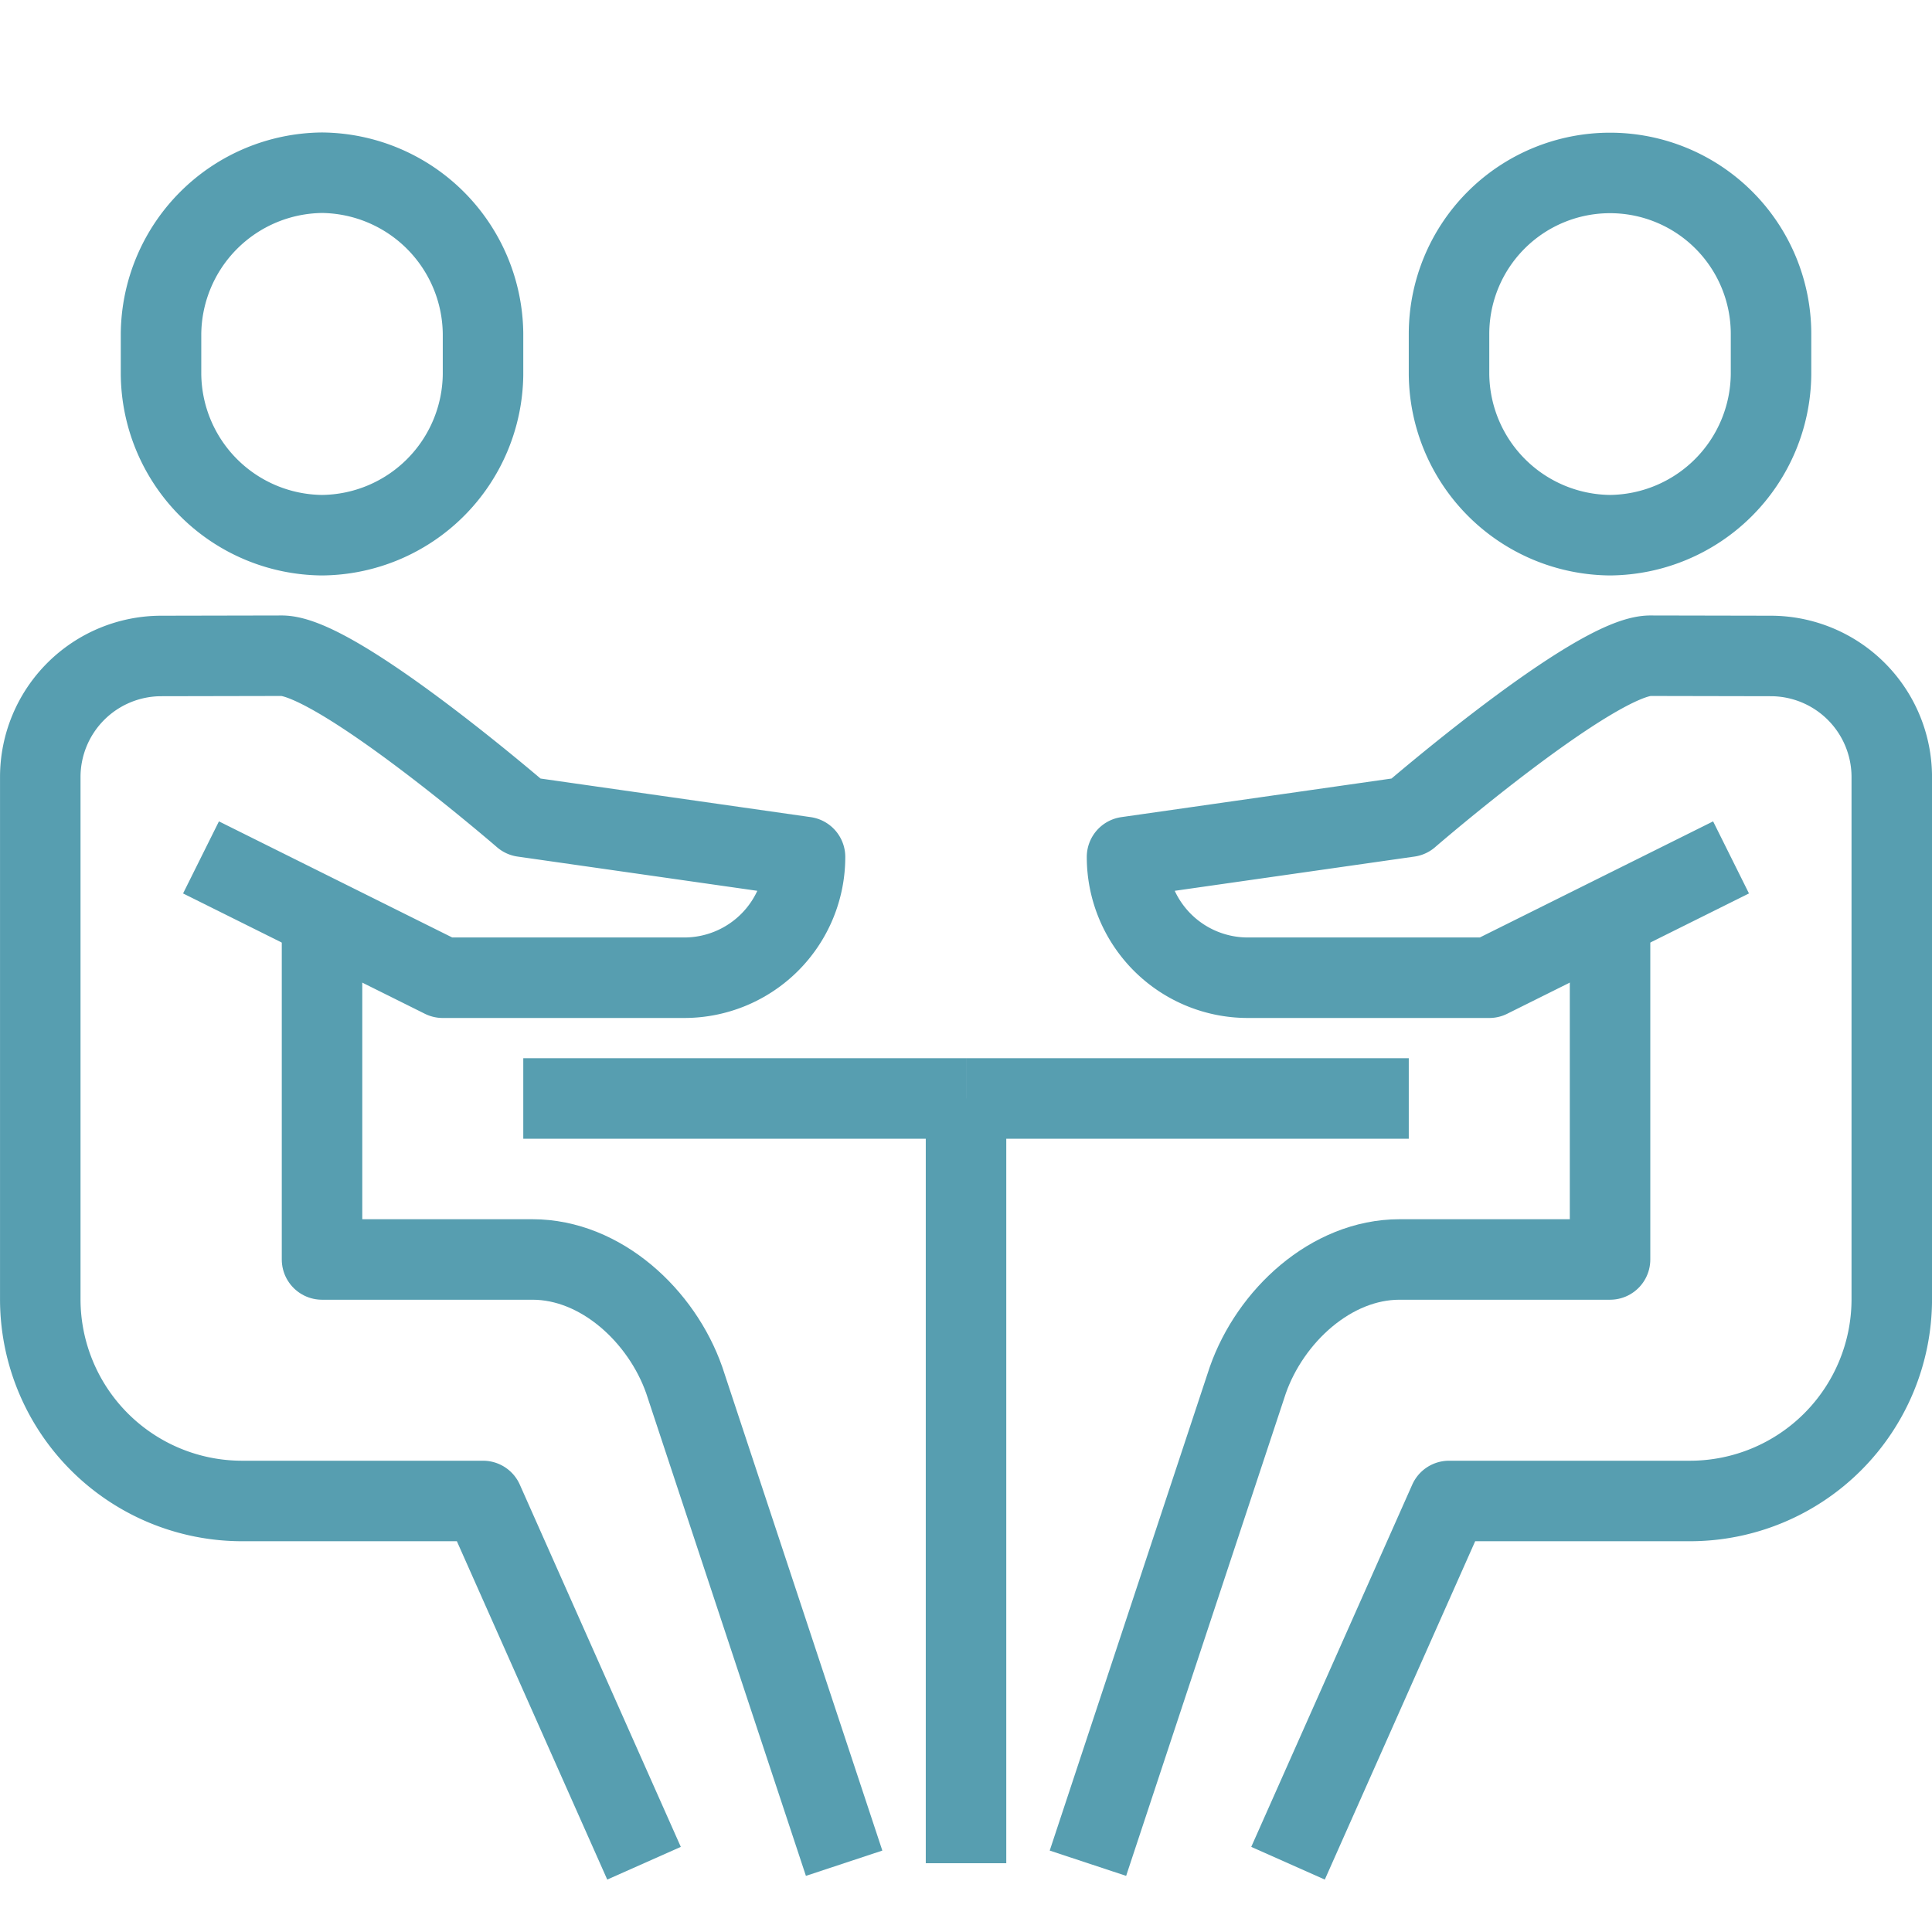
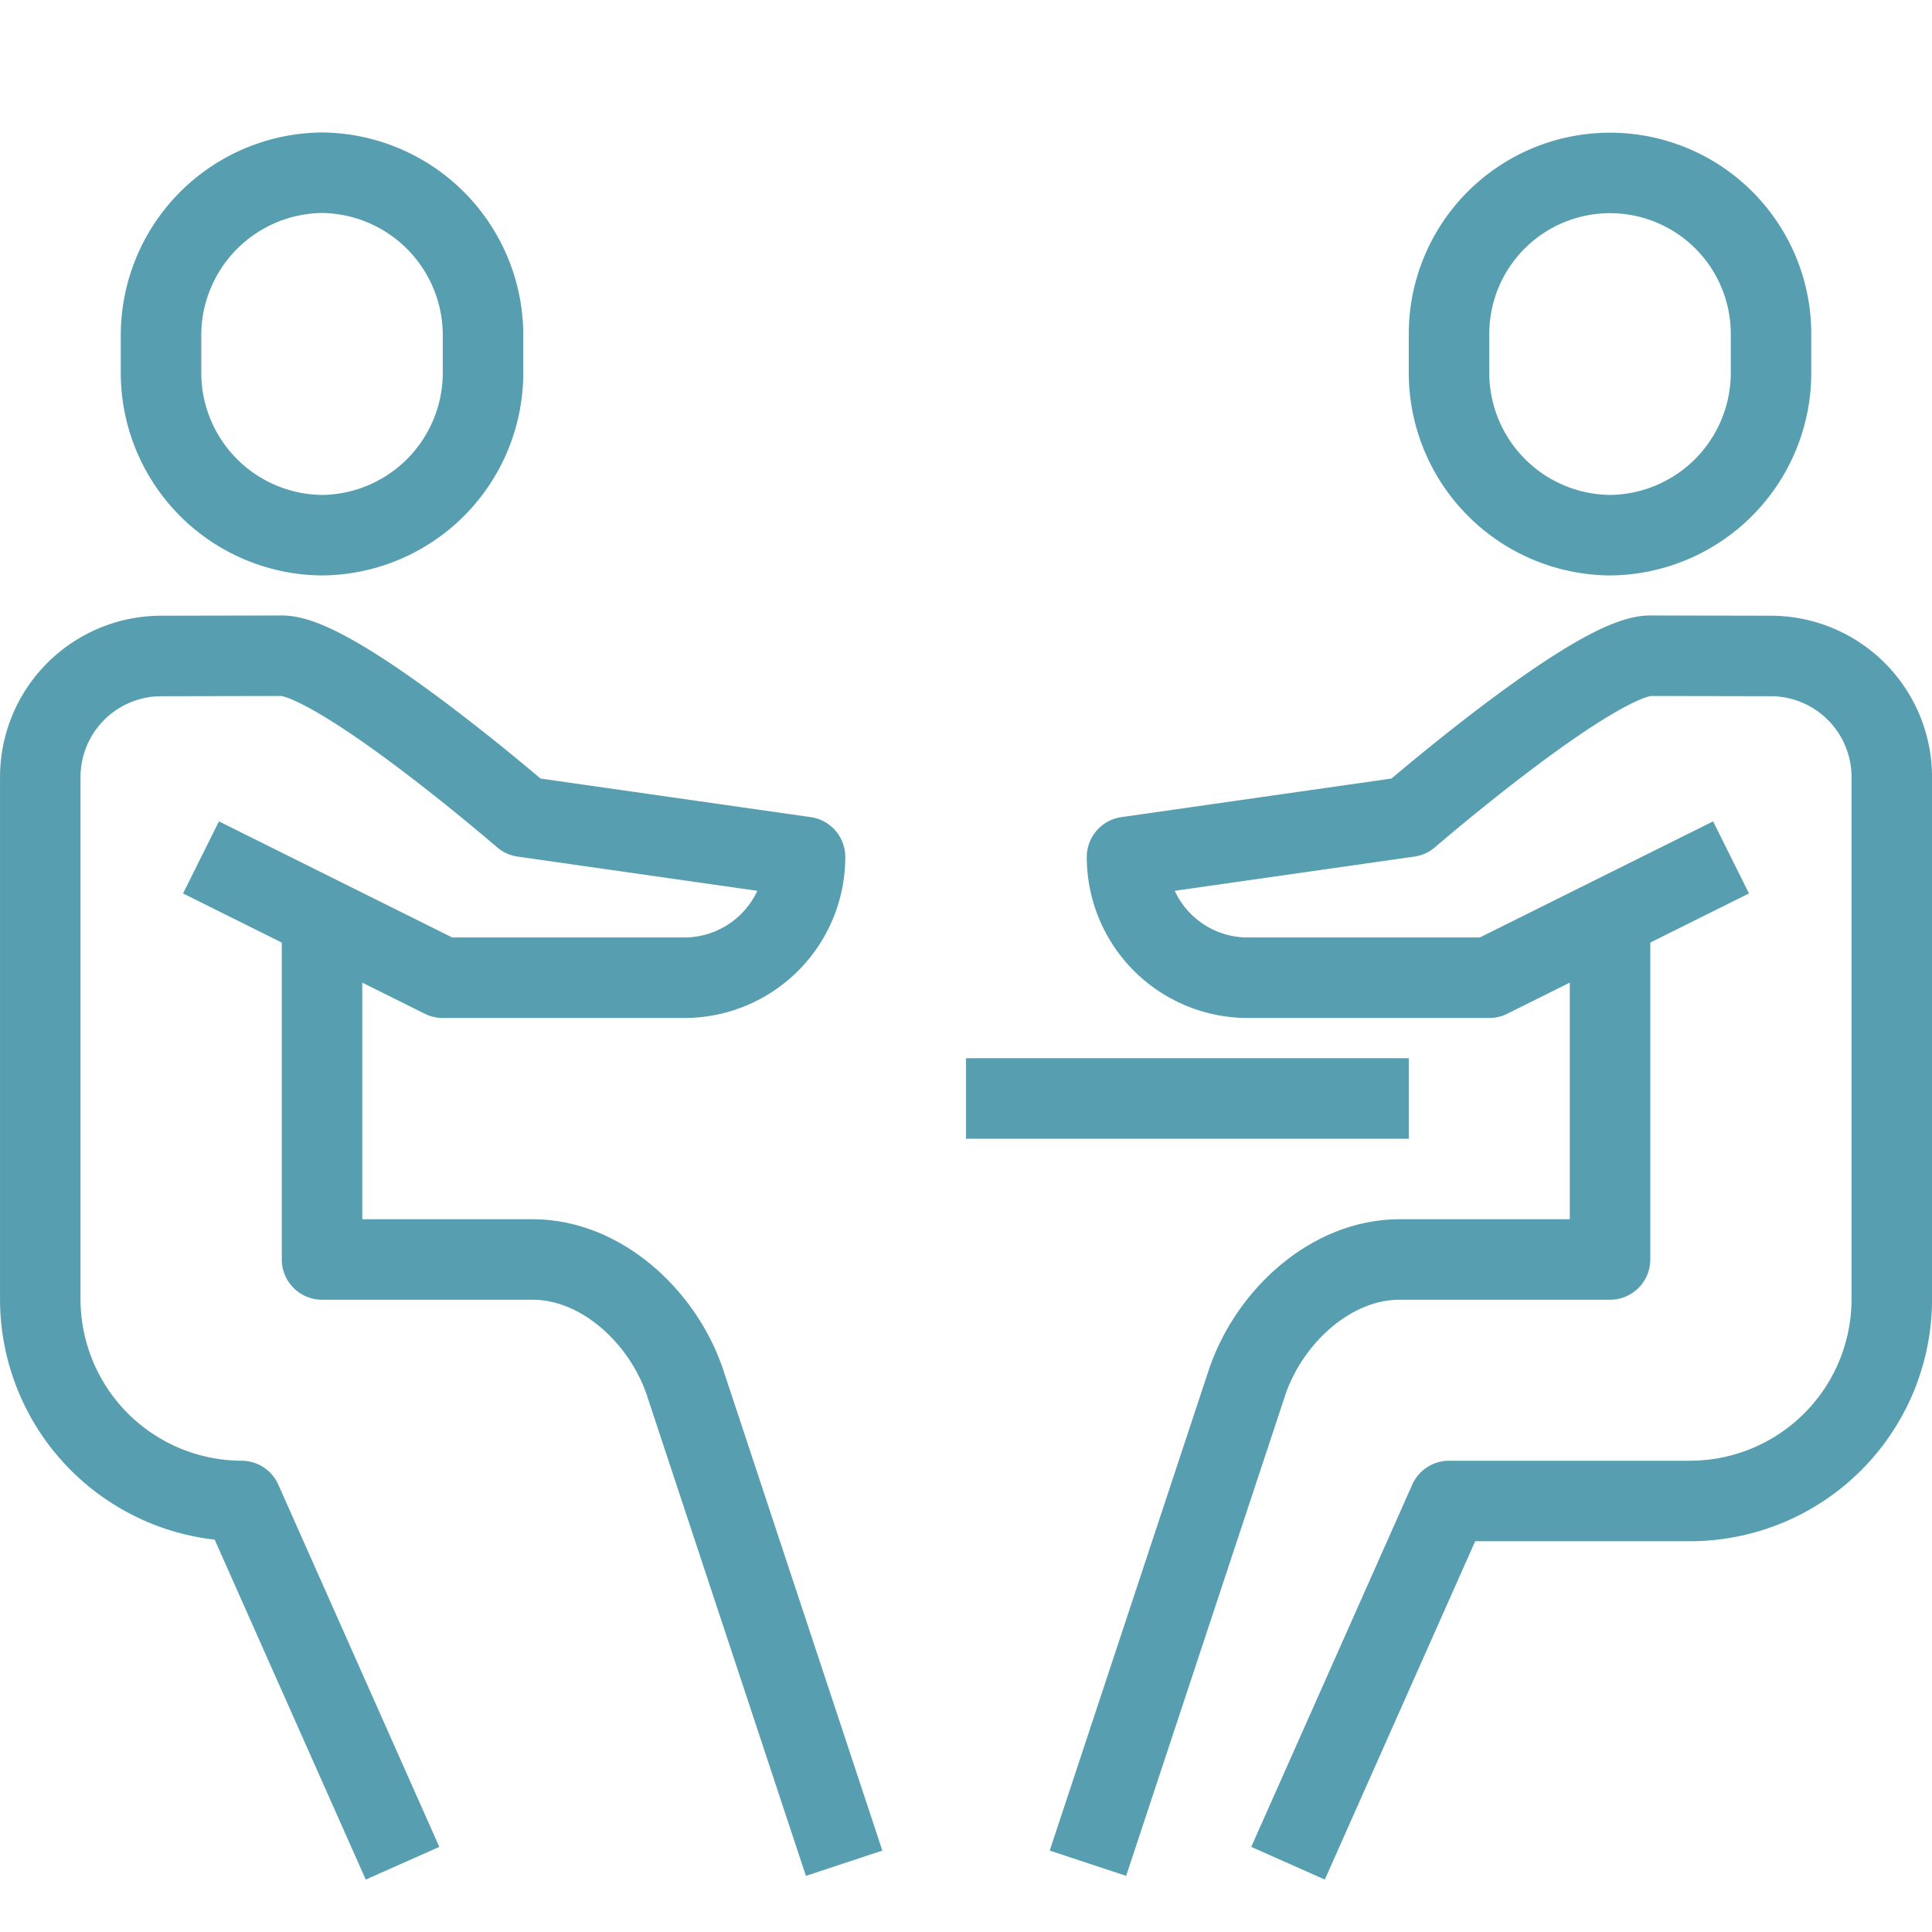
<svg xmlns="http://www.w3.org/2000/svg" width="72" height="72" viewBox="0 0 72 72">
  <defs>
    <clipPath id="b">
      <rect width="72" height="72" />
    </clipPath>
  </defs>
  <g id="a" clip-path="url(#b)">
    <g transform="translate(0.063 5)">
      <g transform="translate(1.438 1.437)">
        <path d="M8,20V32h7.844c2.547,0,4.815,2.1,5.656,4.5l5.957,18" transform="translate(2.5 8.5)" fill="rgba(0,0,0,0)" stroke="#579eb0" stroke-linejoin="round" stroke-width="3" />
        <path d="M10,14.508a6.055,6.055,0,0,1-6-6v-1.5A6.061,6.061,0,0,1,10,1a6.061,6.061,0,0,1,6,6.008v1.5A6.055,6.055,0,0,1,10,14.508Z" transform="translate(0.5 -1)" fill="rgba(0,0,0,0)" stroke="#579eb0" stroke-linejoin="round" stroke-width="3" />
-         <path d="M6.99,20.516,16,25h9a4.5,4.5,0,0,0,4.5-4.5L19,19s-6.937-6-9-6l-4.5.009a4.513,4.513,0,0,0-4.5,4.5V37a7.522,7.522,0,0,0,7.5,7.5h9l6,13.5" transform="translate(-1 5)" fill="rgba(0,0,0,0)" stroke="#579eb0" stroke-linejoin="round" stroke-width="3" />
+         <path d="M6.99,20.516,16,25h9a4.5,4.5,0,0,0,4.5-4.5L19,19s-6.937-6-9-6l-4.5.009a4.513,4.513,0,0,0-4.5,4.5V37a7.522,7.522,0,0,0,7.5,7.5l6,13.5" transform="translate(-1 5)" fill="rgba(0,0,0,0)" stroke="#579eb0" stroke-linejoin="round" stroke-width="3" />
        <path d="M46.486,20V32H38.64c-2.545,0-4.813,2.1-5.655,4.5l-5.957,18" transform="translate(12.015 8.5)" fill="rgba(0,0,0,0)" stroke="#579eb0" stroke-linejoin="round" stroke-width="3" />
        <path d="M42,14.508a6.055,6.055,0,0,0,6-6v-1.5a6,6,0,1,0-12,0v1.5A6.055,6.055,0,0,0,42,14.508Z" transform="translate(16.5 -1)" fill="rgba(0,0,0,0)" stroke="#579eb0" stroke-linejoin="round" stroke-width="3" />
        <path d="M50.51,20.516,41.5,25h-9A4.5,4.5,0,0,1,28,20.5L38.5,19s6.938-6,9-6l4.5.009a4.513,4.513,0,0,1,4.5,4.5V37A7.522,7.522,0,0,1,49,44.5H40L34,58" transform="translate(12.5 5)" fill="rgba(0,0,0,0)" stroke="#579eb0" stroke-linejoin="round" stroke-width="3" />
-         <line x2="16.5" transform="translate(18 34.5)" fill="none" stroke="#579eb0" stroke-linejoin="round" stroke-width="3" />
        <line x1="16.5" transform="translate(34.5 34.5)" fill="none" stroke="#579eb0" stroke-linejoin="round" stroke-width="3" />
-         <line y2="28.5" transform="translate(34.5 34.5)" fill="none" stroke="#579eb0" stroke-linejoin="round" stroke-width="3" />
      </g>
    </g>
  </g>
</svg>